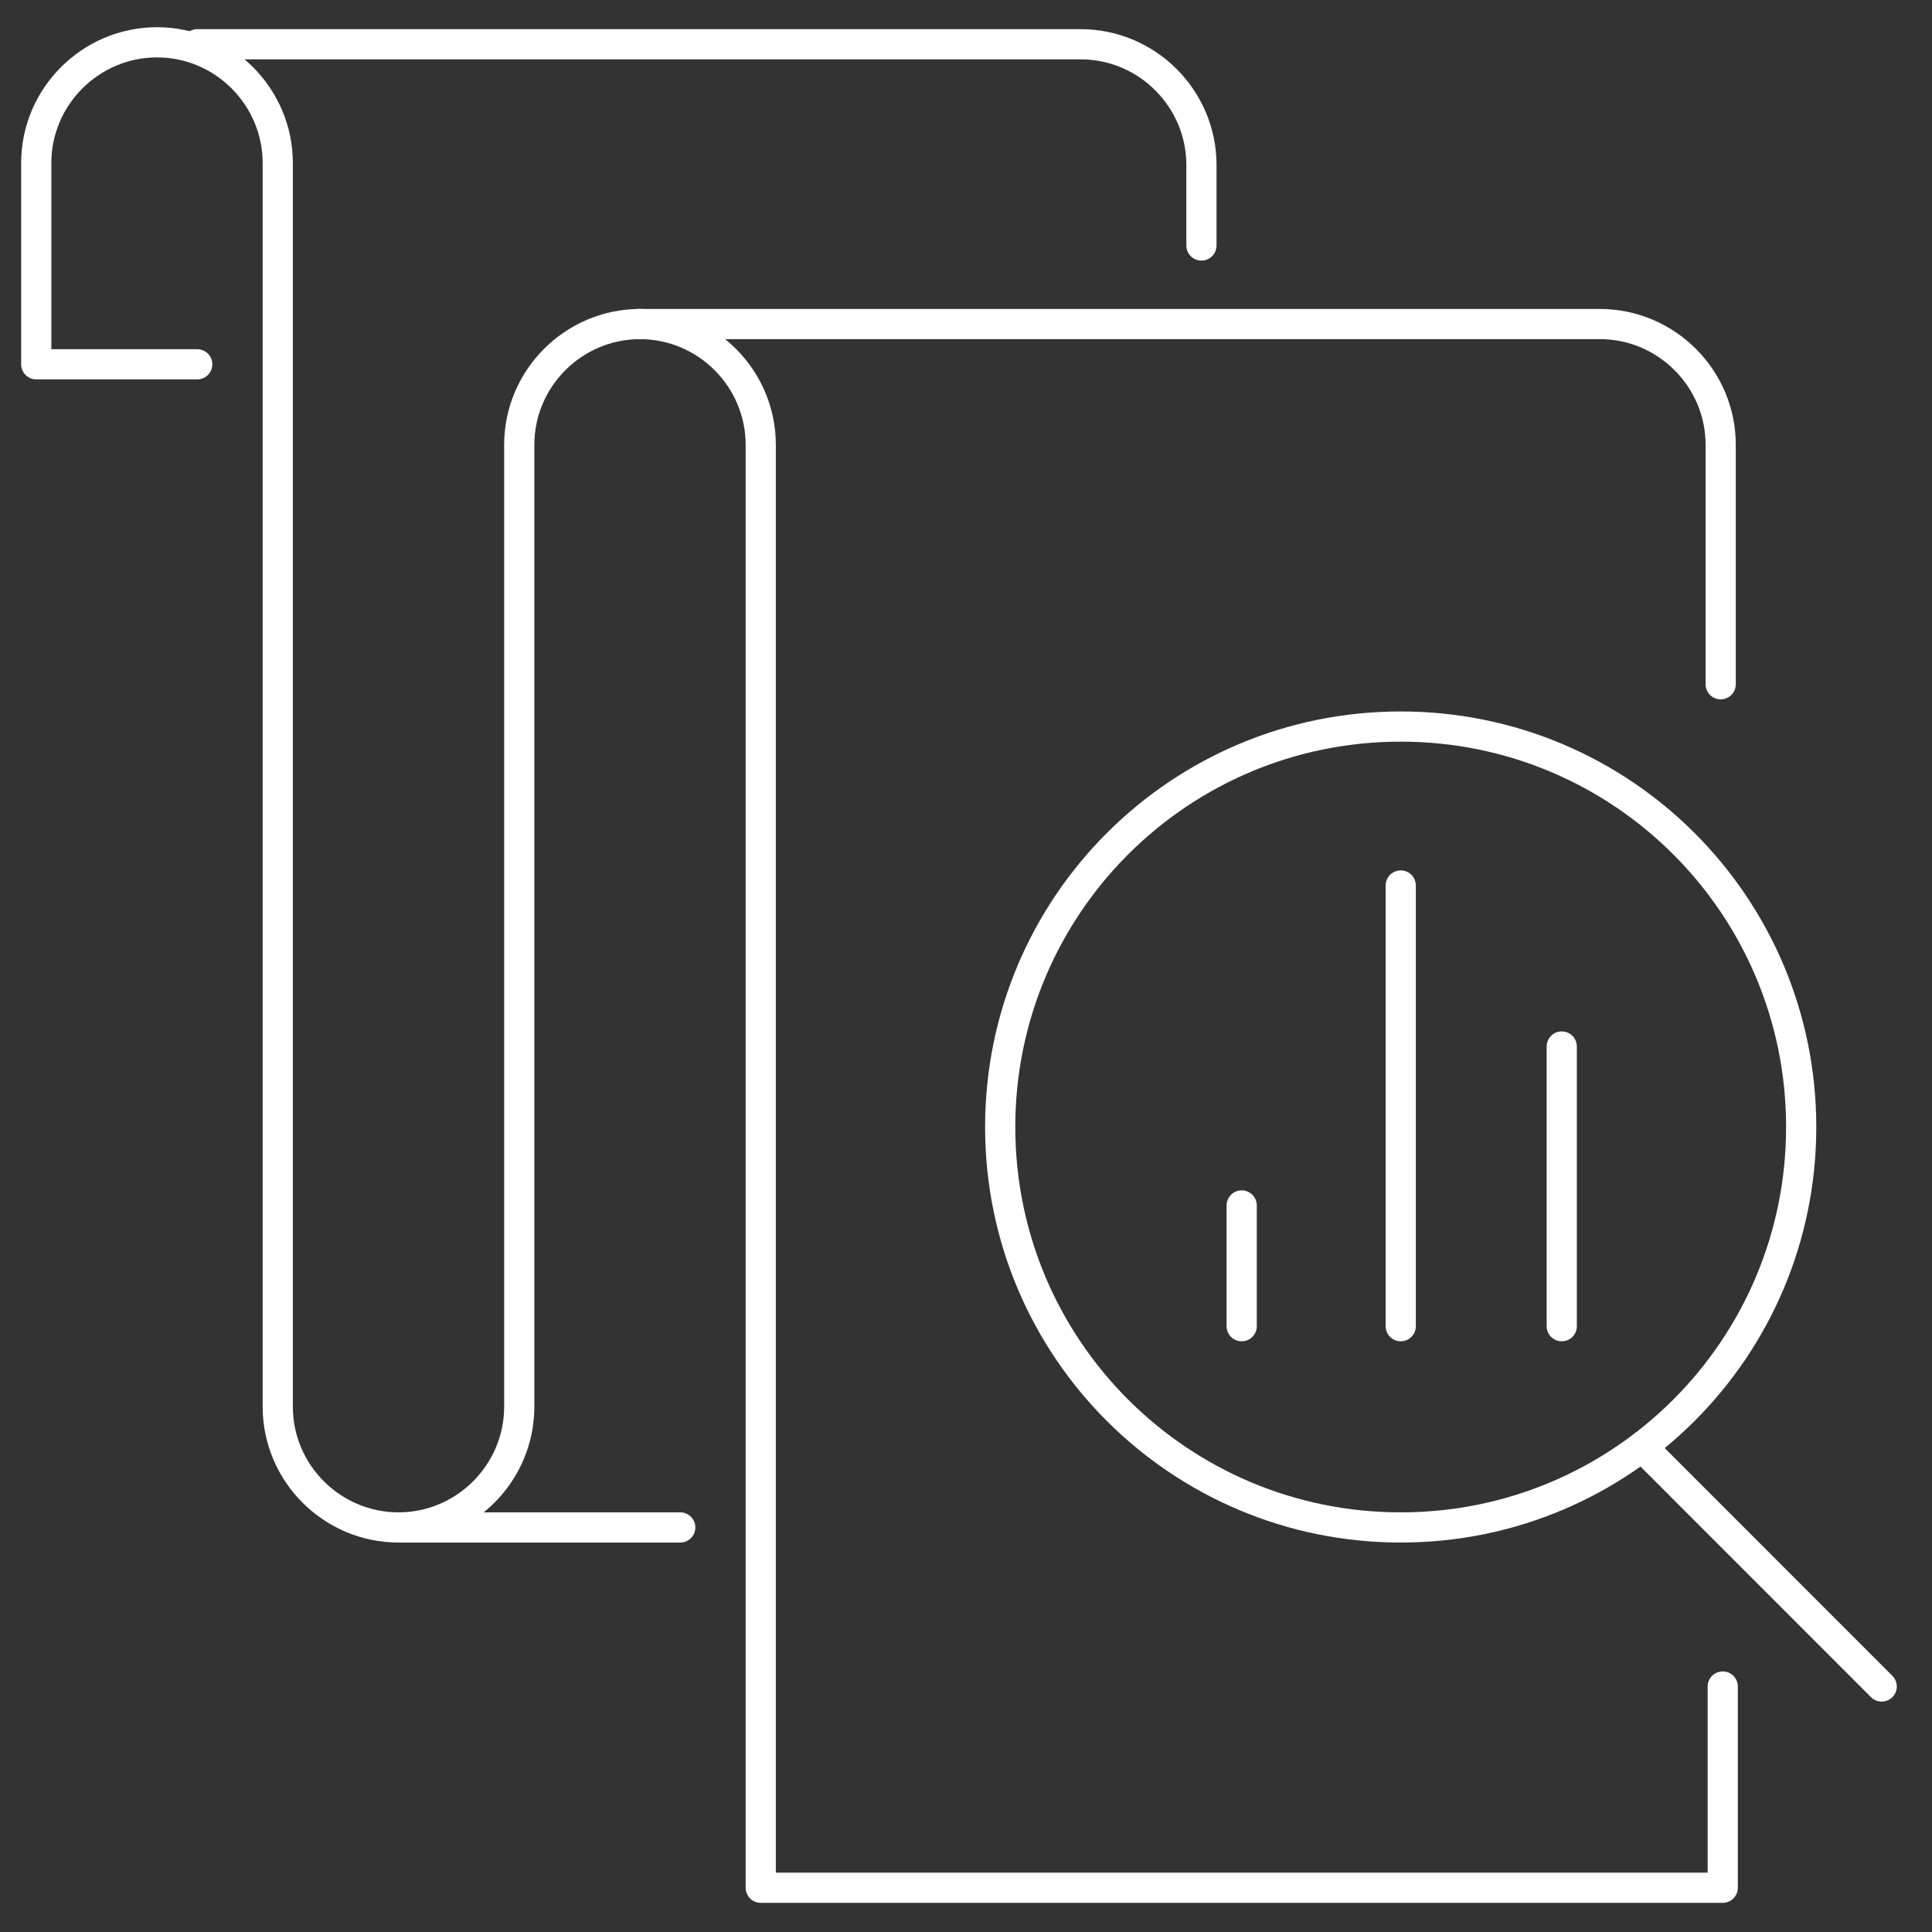
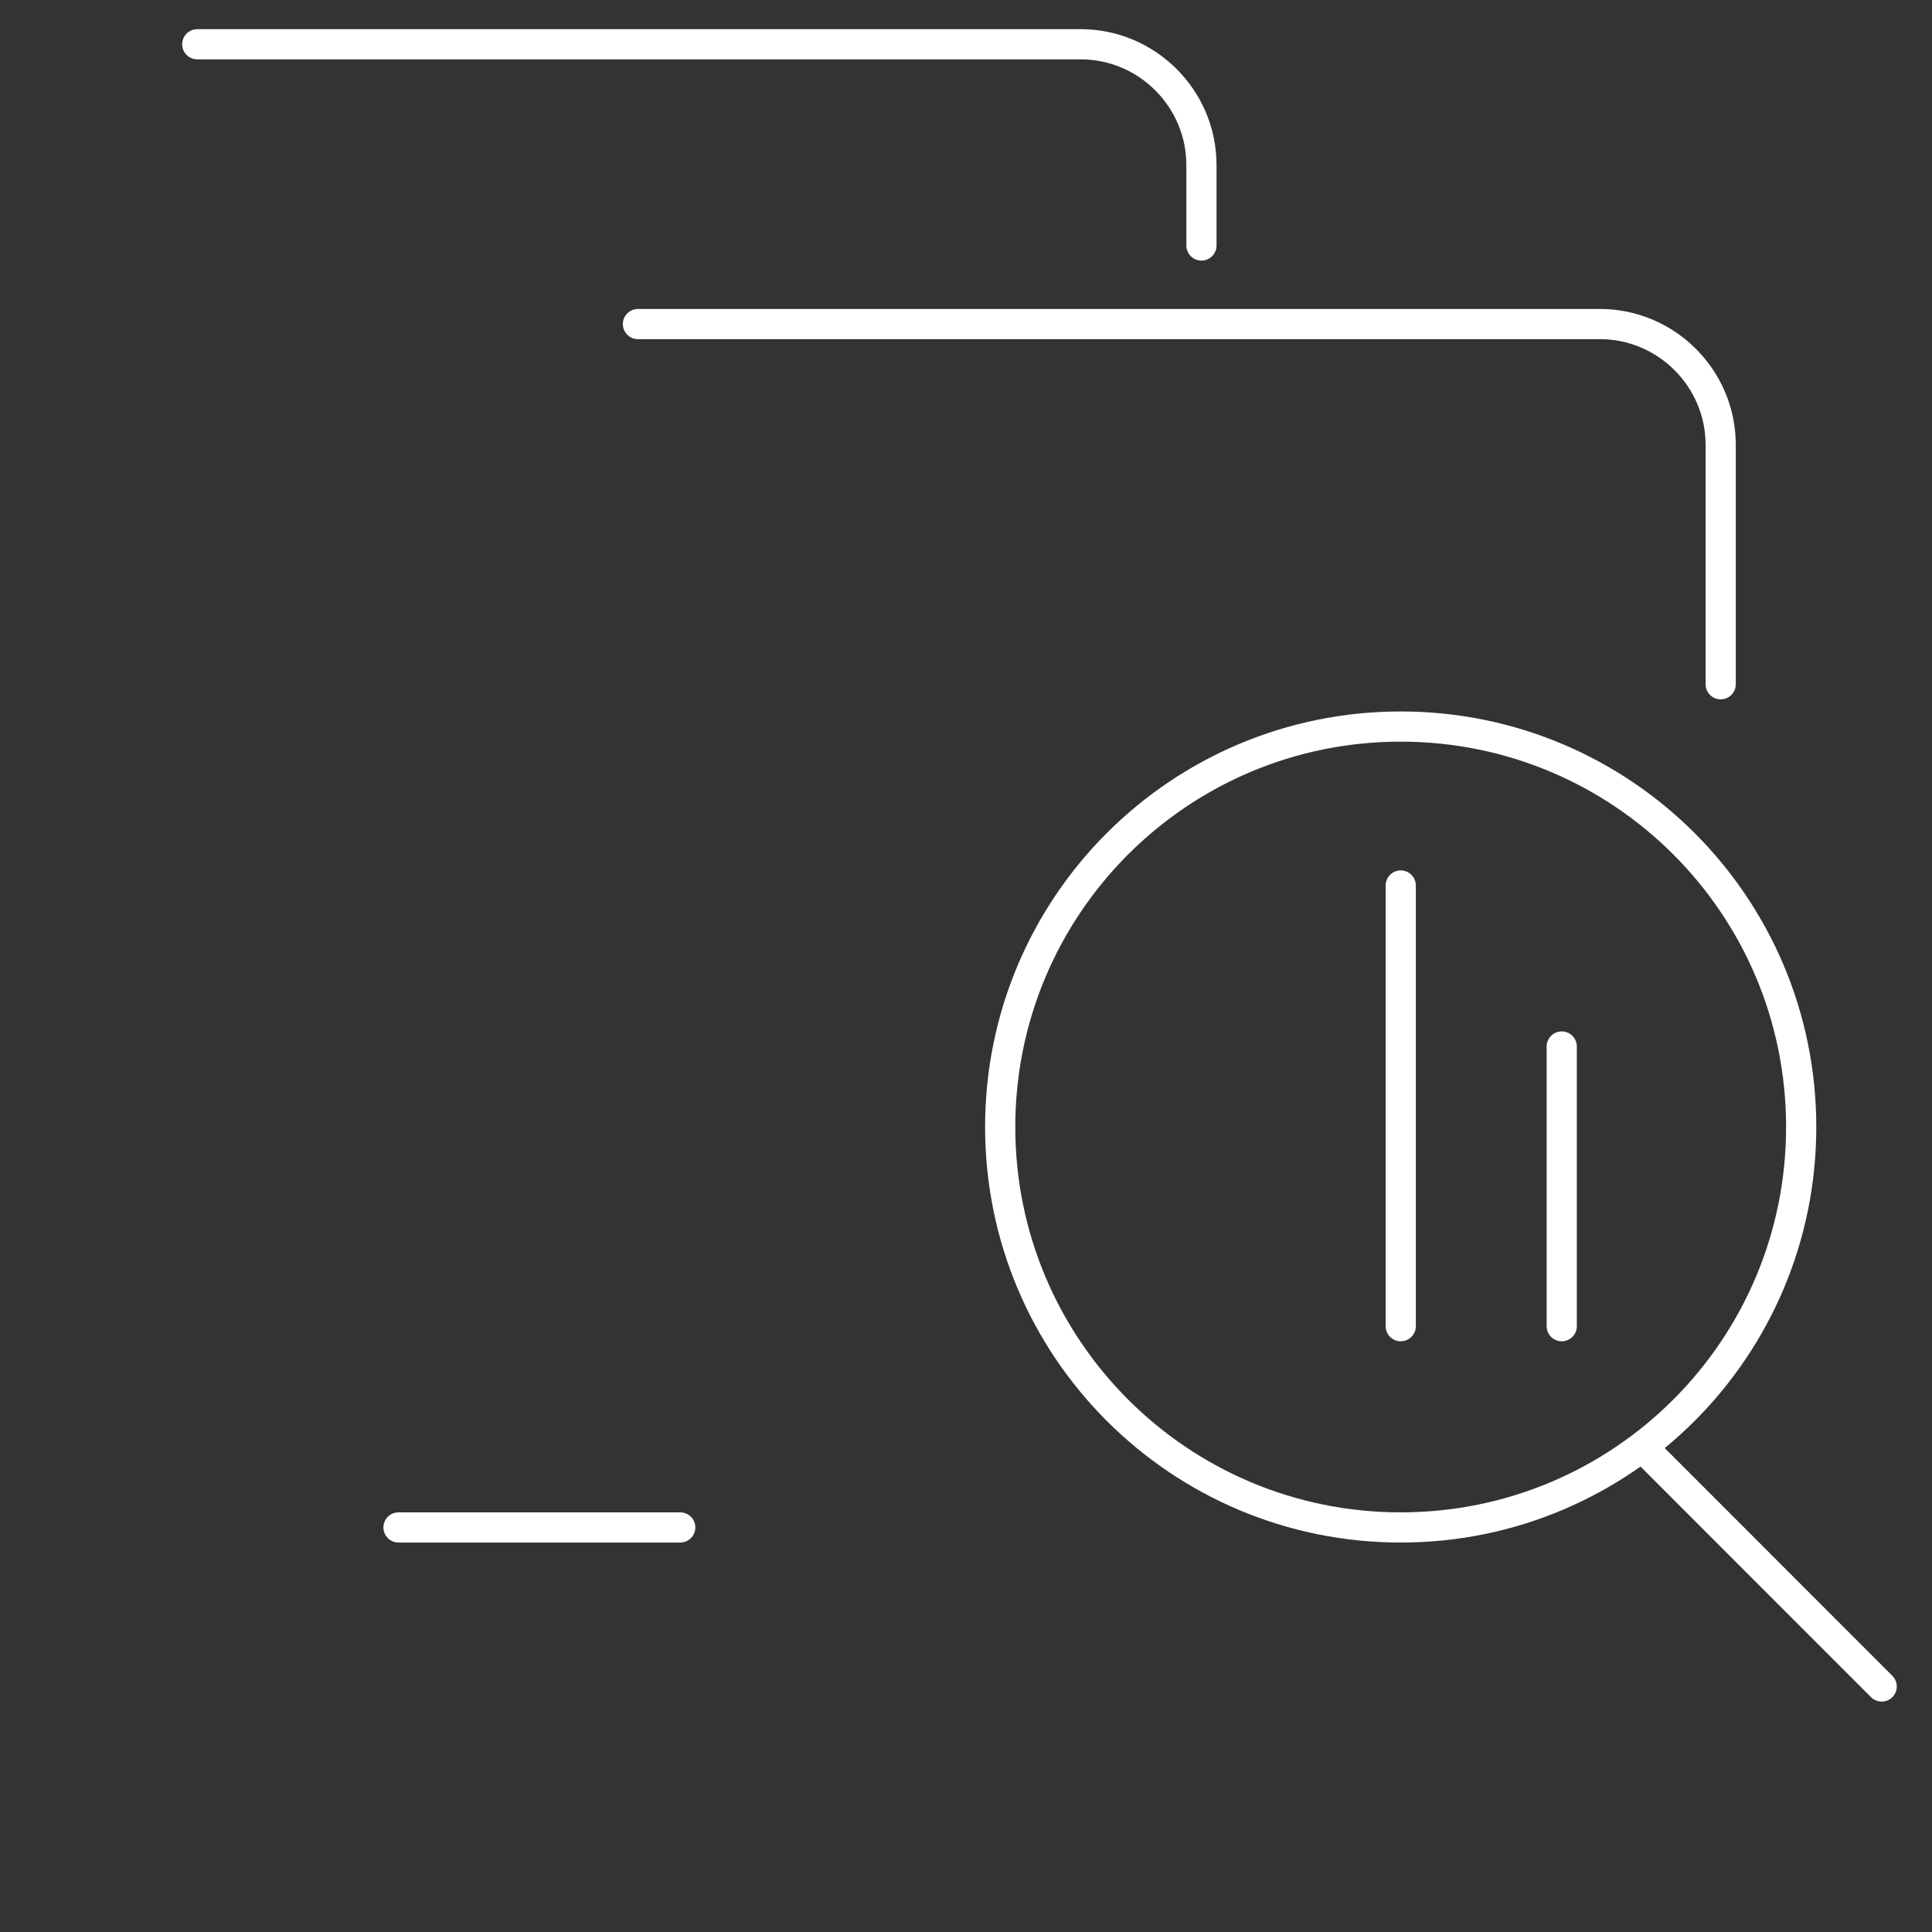
<svg xmlns="http://www.w3.org/2000/svg" width="96px" height="96px" viewBox="0 0 96 96" version="1.1">
  <rect x="0" y="0" width="96" height="96" fill="#333333" stroke="none" />
  <g id="surface1">
    <path style="fill:none;stroke-width:1.5;stroke-linecap:round;stroke-linejoin:round;stroke:rgb(100%,100%,100%);stroke-opacity:1;stroke-miterlimit:4;" d="M 19.801 75.898 L 33.801 75.898 " />
-     <path style="fill:none;stroke-width:1.5;stroke-linecap:round;stroke-linejoin:round;stroke:rgb(100%,100%,100%);stroke-opacity:1;stroke-miterlimit:4;" d="M 85.602 83.801 L 85.602 93.801 L 37.801 93.801 L 37.801 22.102 C 37.801 18.801 35.102 16.102 31.801 16.102 C 28.5 16.102 25.801 18.801 25.801 22.102 L 25.801 69.898 C 25.801 73.199 23.102 75.898 19.801 75.898 C 16.5 75.898 13.801 73.199 13.801 69.898 L 13.801 8.102 C 13.801 4.801 11.102 2.102 7.801 2.102 C 4.5 2.102 1.801 4.801 1.801 8.102 L 1.801 18.102 L 9.801 18.102 " />
    <path style="fill:none;stroke-width:1.5;stroke-linecap:round;stroke-linejoin:miter;stroke:rgb(100%,100%,100%);stroke-opacity:1;stroke-miterlimit:10;" d="M 31.699 16.102 L 79.5 16.102 C 82.801 16.102 85.5 18.801 85.5 22.102 L 85.5 34 " />
    <path style="fill:none;stroke-width:1.5;stroke-linecap:round;stroke-linejoin:miter;stroke:rgb(100%,100%,100%);stroke-opacity:1;stroke-miterlimit:10;" d="M 9.801 2.199 L 53.699 2.199 C 57 2.199 59.699 4.898 59.699 8.199 L 59.699 12.199 " />
-     <path style="fill:none;stroke-width:1.5;stroke-linecap:butt;stroke-linejoin:round;stroke:rgb(100%,100%,100%);stroke-opacity:1;stroke-miterlimit:4;" d="M 69.602 75.898 C 80.602 75.898 89.5 67 89.5 56 C 89.5 45 80.602 36.102 69.602 36.102 C 58.602 36.102 49.699 45 49.699 56 C 49.699 67 58.602 75.898 69.602 75.898 Z M 69.602 75.898 " />
+     <path style="fill:none;stroke-width:1.5;stroke-linecap:butt;stroke-linejoin:round;stroke:rgb(100%,100%,100%);stroke-opacity:1;stroke-miterlimit:4;" d="M 69.602 75.898 C 80.602 75.898 89.5 67 89.5 56 C 89.5 45 80.602 36.102 69.602 36.102 C 58.602 36.102 49.699 45 49.699 56 C 49.699 67 58.602 75.898 69.602 75.898 Z " />
    <path style="fill:none;stroke-width:1.5;stroke-linecap:round;stroke-linejoin:round;stroke:rgb(100%,100%,100%);stroke-opacity:1;stroke-miterlimit:4;" d="M 81.602 71.898 L 93.5 83.801 " />
-     <path style="fill:none;stroke-width:1.5;stroke-linecap:round;stroke-linejoin:round;stroke:rgb(100%,100%,100%);stroke-opacity:1;stroke-miterlimit:4;" d="M 61.699 65.898 L 61.699 59.898 " />
    <path style="fill:none;stroke-width:1.5;stroke-linecap:round;stroke-linejoin:round;stroke:rgb(100%,100%,100%);stroke-opacity:1;stroke-miterlimit:4;" d="M 69.602 65.898 L 69.602 44 " />
    <path style="fill:none;stroke-width:1.5;stroke-linecap:round;stroke-linejoin:round;stroke:rgb(100%,100%,100%);stroke-opacity:1;stroke-miterlimit:4;" d="M 77.602 65.898 L 77.602 52 " />
  </g>
</svg>